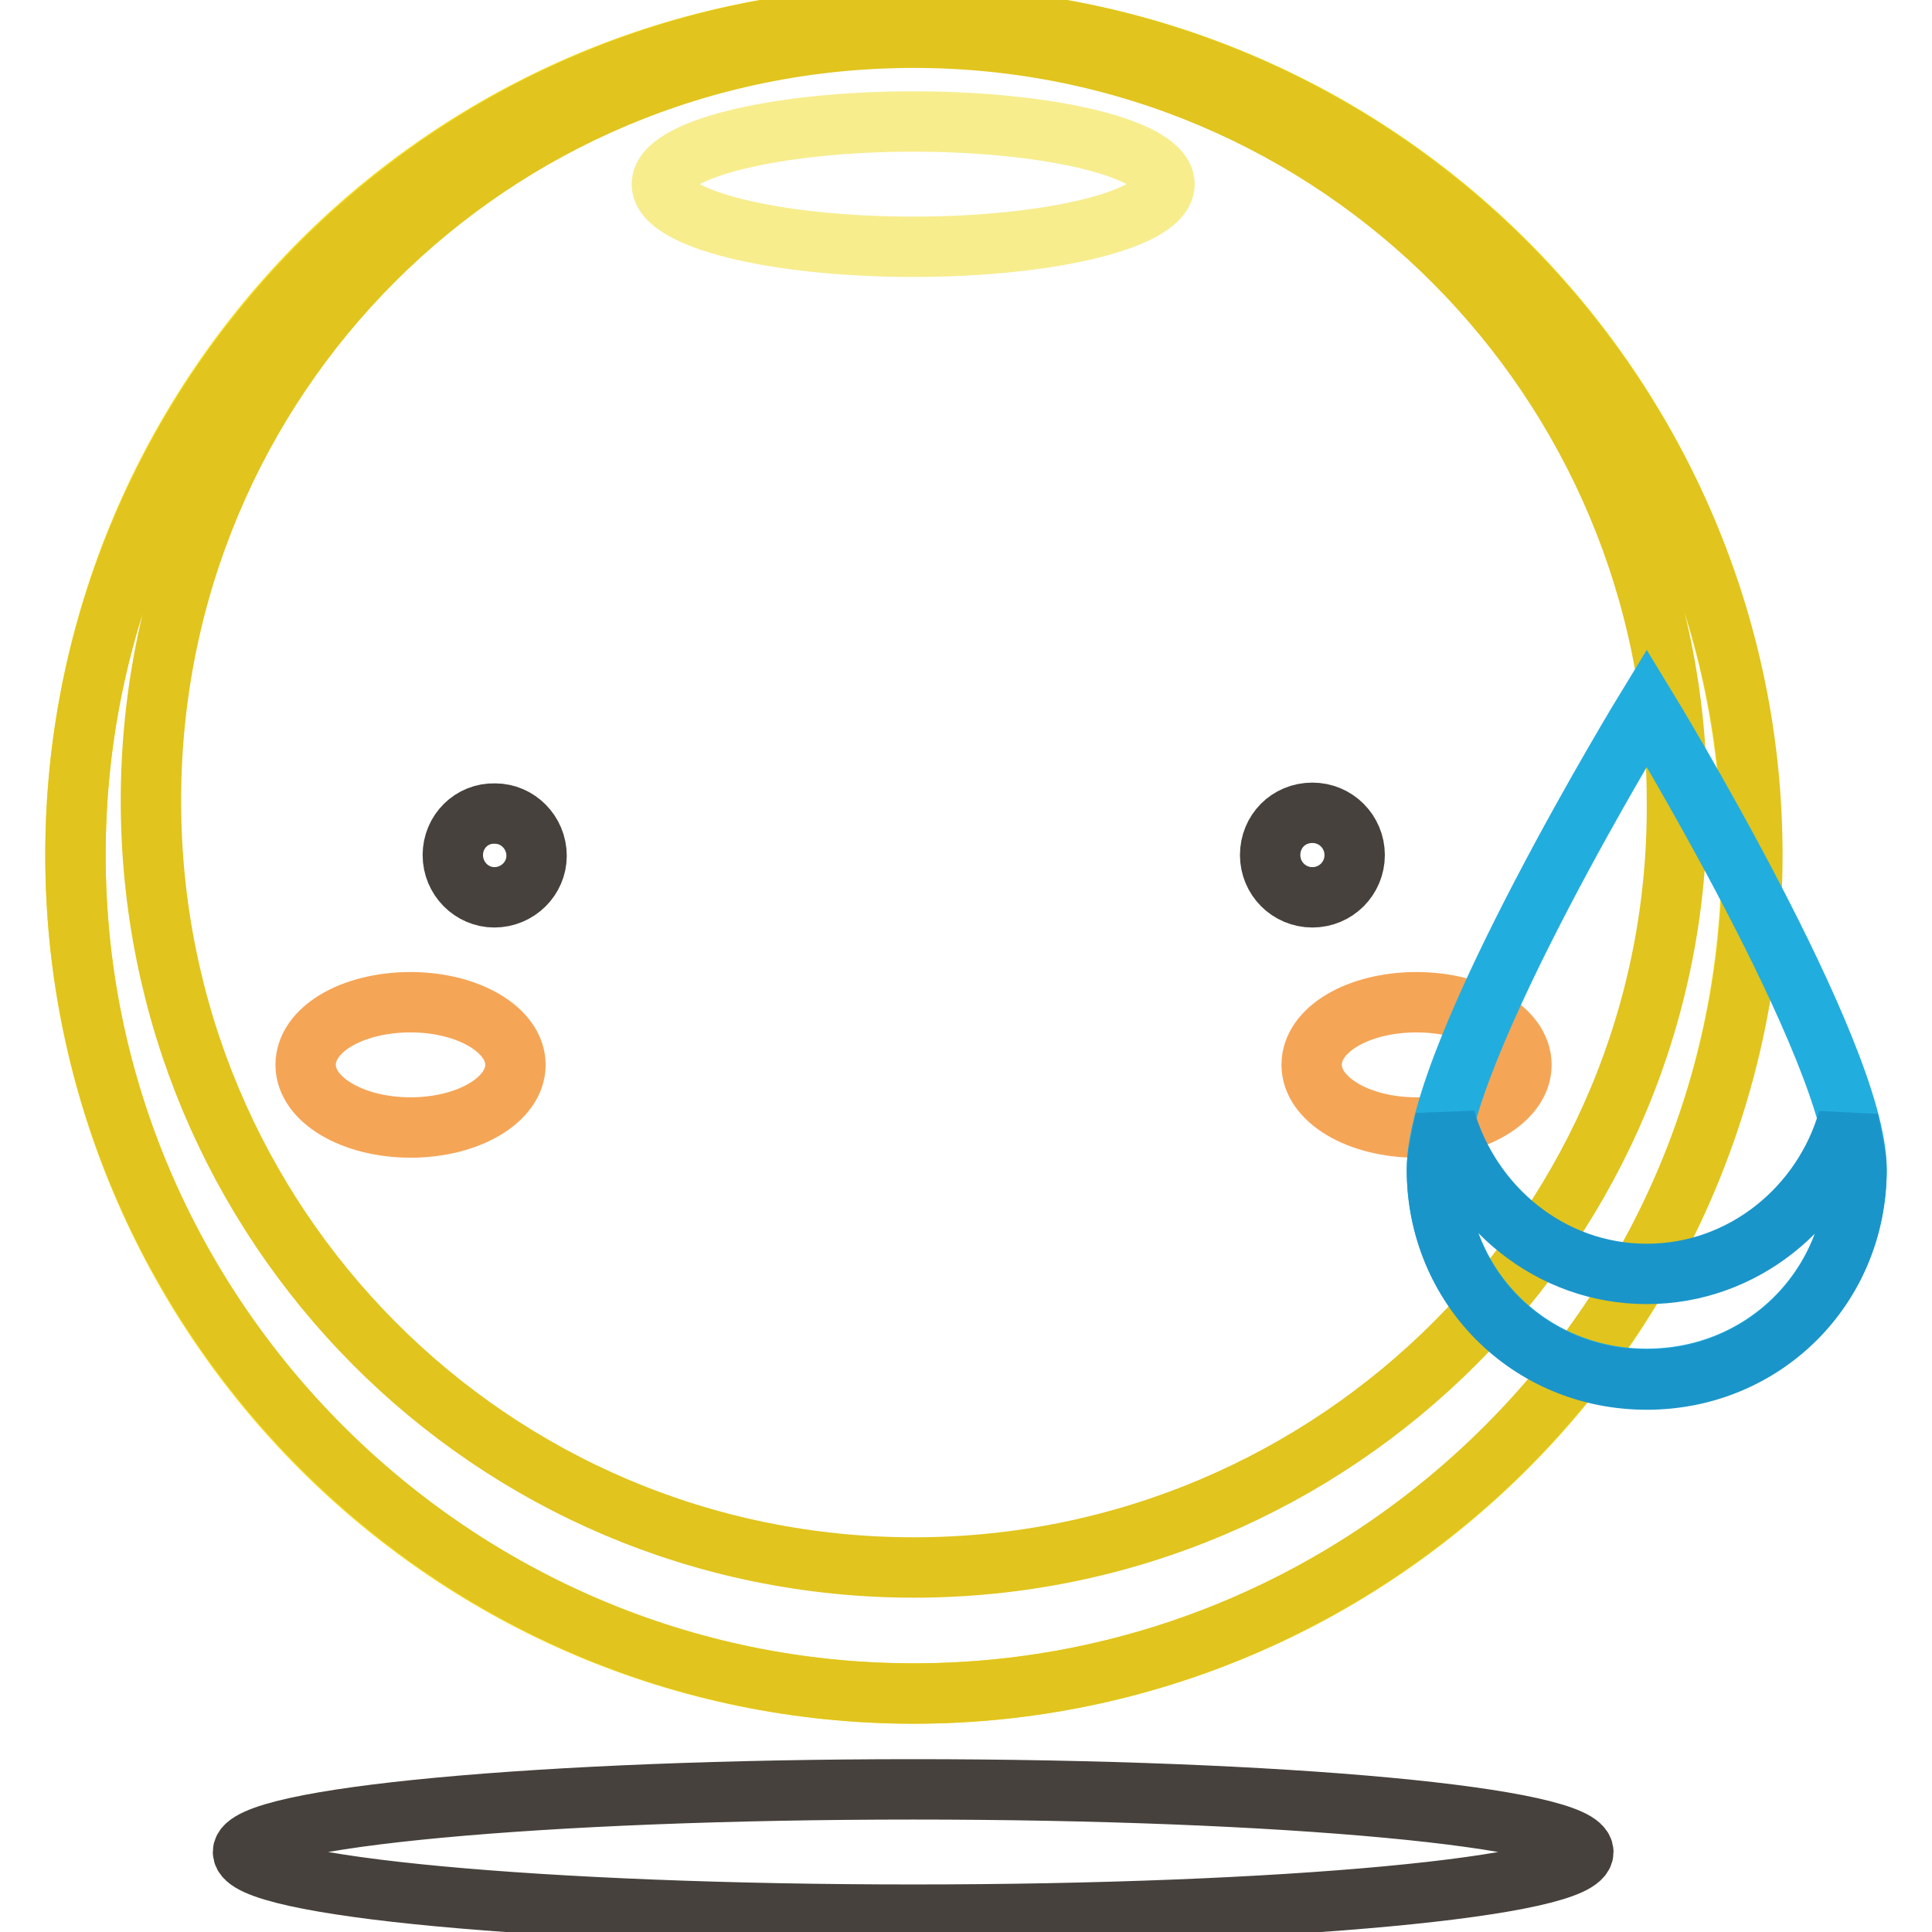
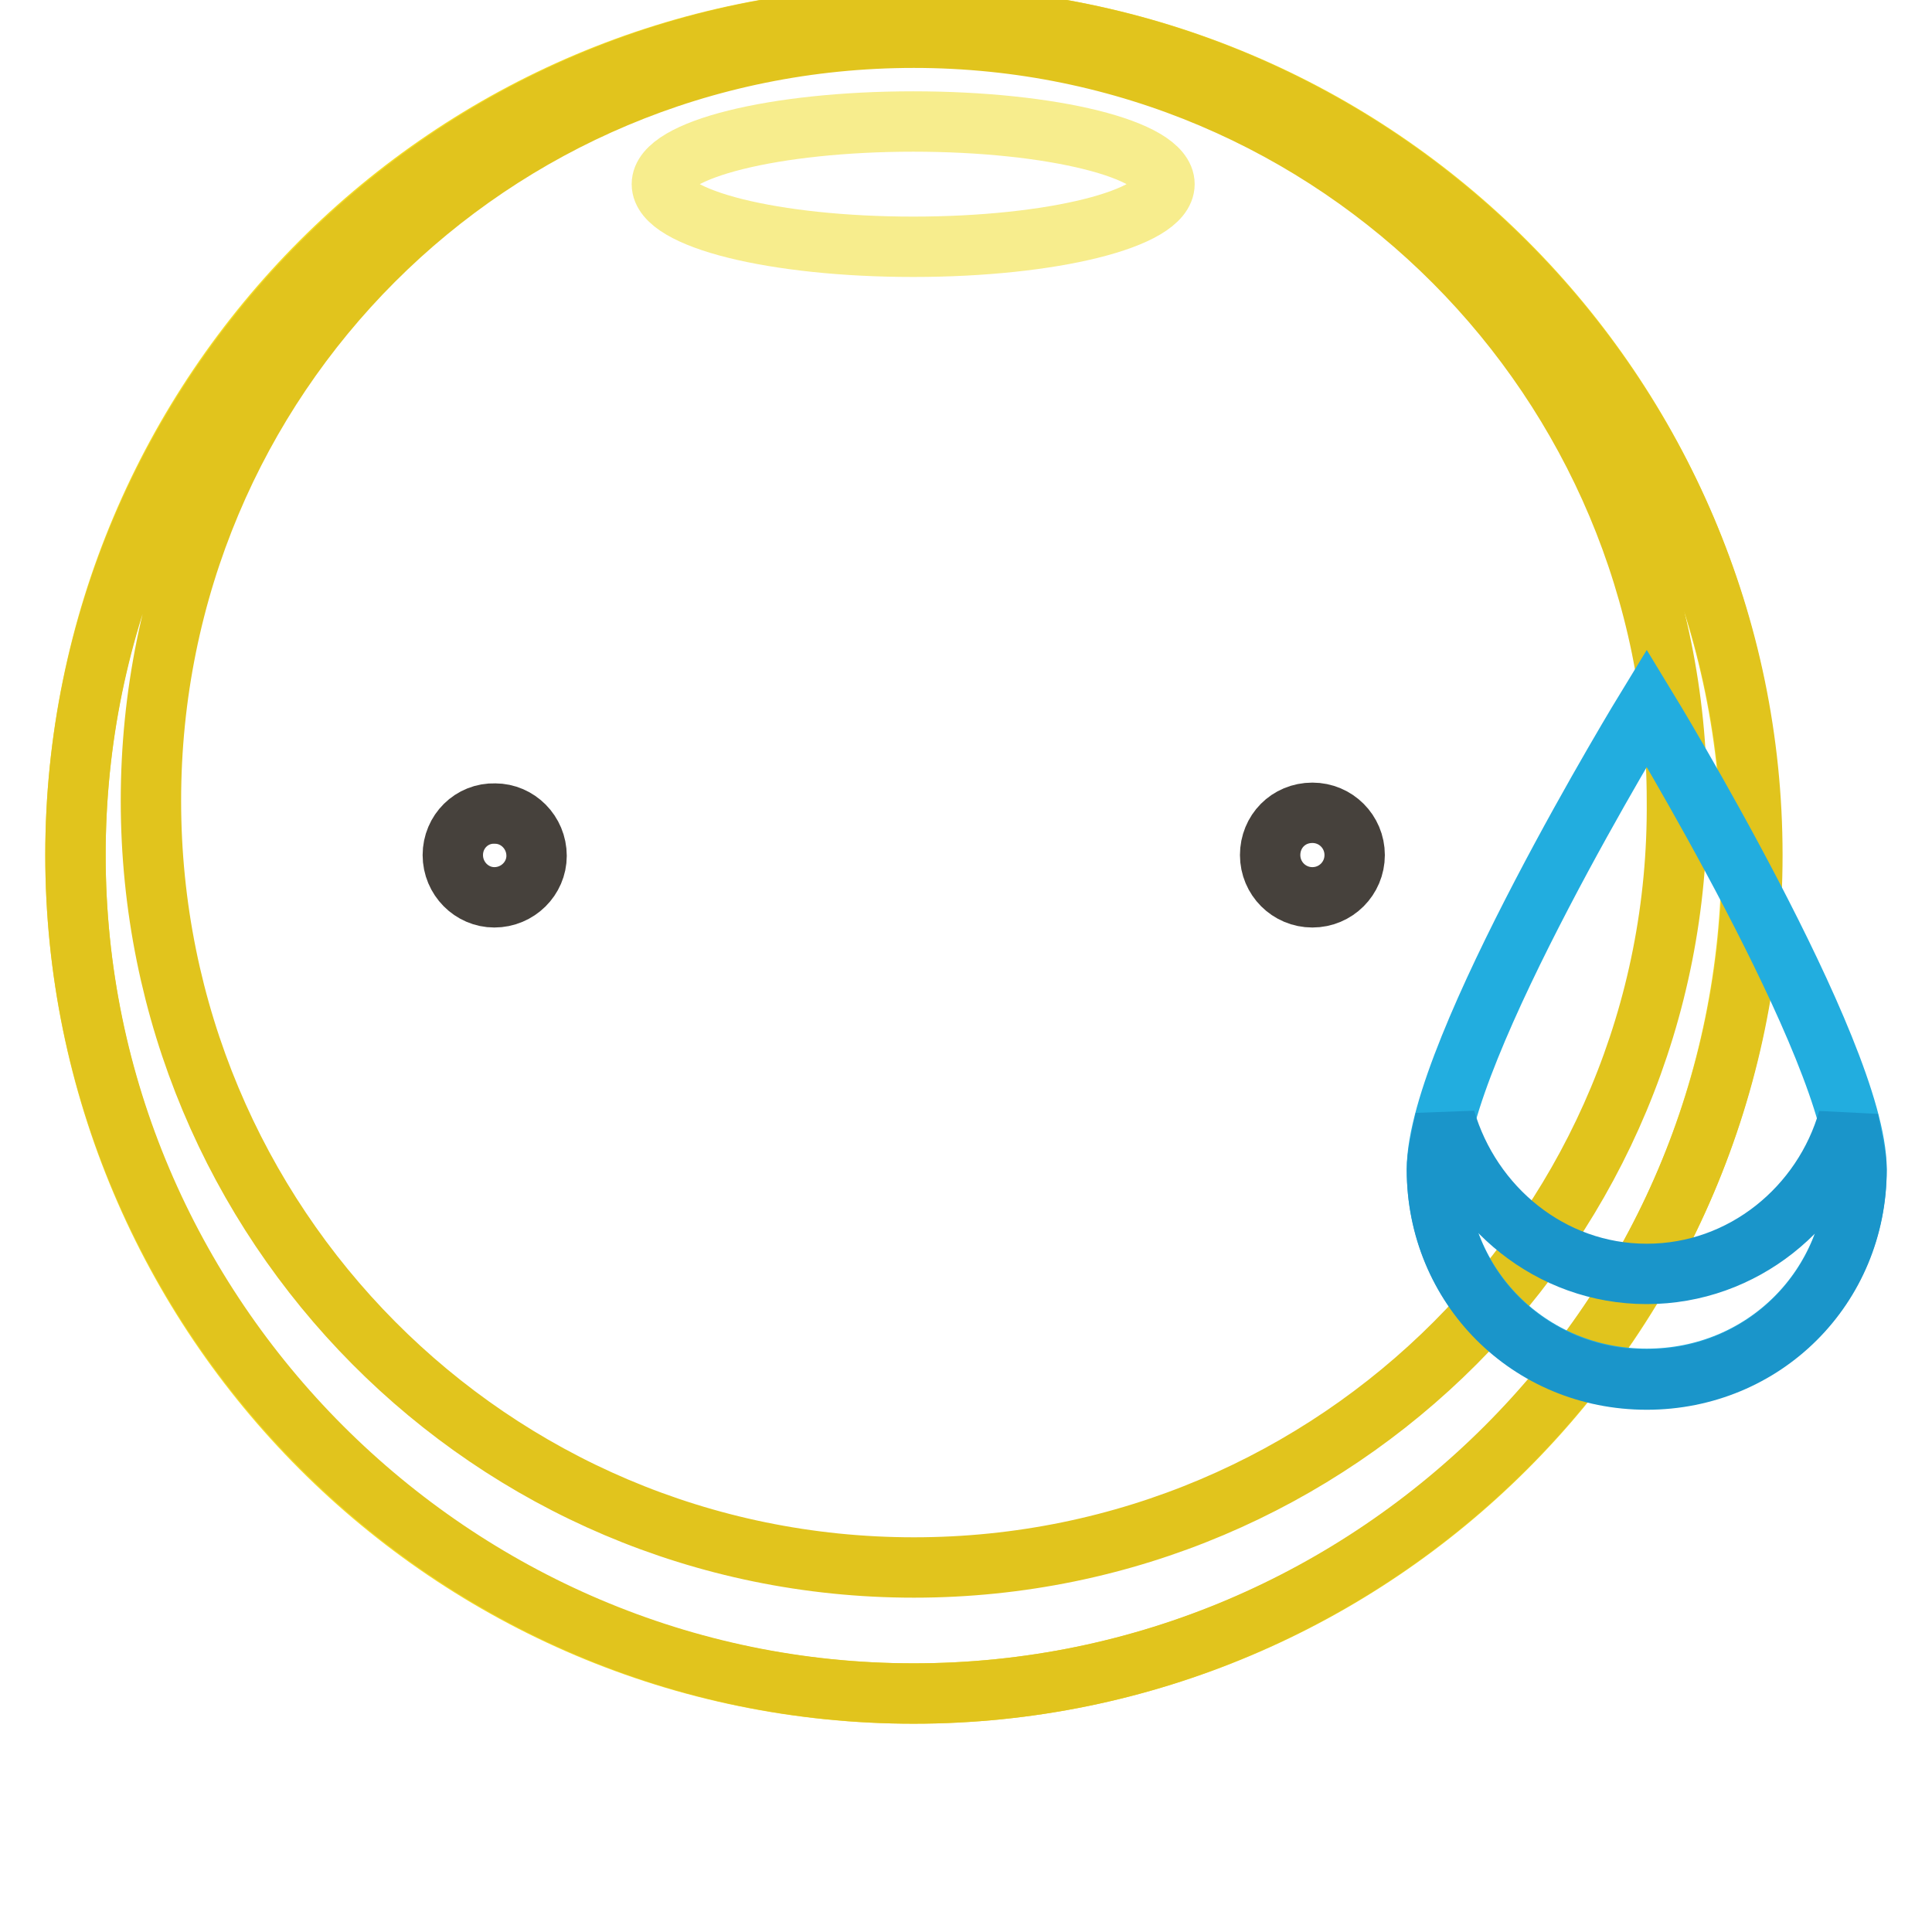
<svg xmlns="http://www.w3.org/2000/svg" version="1.1" x="0px" y="0px" viewBox="0 0 256 256" enable-background="new 0 0 256 256" xml:space="preserve">
  <g>
    <path stroke-width="8" fill-opacity="0" stroke="#f4dd26" d="M10,113.3c0,61.3,49.7,111.1,111,111.1c61.3,0,111.1-49.7,111.1-111c0,0,0,0,0-0.1 c0-61.3-49.7-111.1-111.1-111.1C59.7,2.2,10,51.9,10,113.3L10,113.3z" />
    <path stroke-width="8" fill-opacity="0" stroke="#e1c41d" d="M121.1,2.2C60,2.2,10,52.2,10,113.3c0,61.1,50,111.1,111.1,111.1s111.1-50,111.1-111.1S182.1,2.2,121.1,2.2 z M121.1,207.7C65,207.7,20,162.2,20,106.1C20,50,65,5,121.1,5c56.1,0,101.1,45.5,101.1,101.1C222.7,162.2,177.1,207.7,121.1,207.7 z" />
    <path stroke-width="8" fill-opacity="0" stroke="#f7ed8d" d="M87.7,24.4c0,4.6,14.9,8.3,33.3,8.3c18.4,0,33.3-3.7,33.3-8.3s-14.9-8.3-33.3-8.3 C102.7,16.1,87.7,19.8,87.7,24.4z" />
-     <path stroke-width="8" fill-opacity="0" stroke="#46413c" d="M32.2,245.4c0,4.6,39.8,8.3,88.8,8.3c49.1,0,88.8-3.7,88.8-8.3l0,0c0-4.6-39.8-8.3-88.8-8.3 C72,237.1,32.2,240.8,32.2,245.4z" />
    <path stroke-width="8" fill-opacity="0" stroke="#46413c" d="M60,113.3c0,3.1,2.5,5.6,5.5,5.6c3.1,0,5.6-2.5,5.6-5.5c0,0,0,0,0,0c0-3.1-2.5-5.6-5.5-5.6 C62.5,107.7,60,110.2,60,113.3C60,113.3,60,113.3,60,113.3z" />
    <path stroke-width="8" fill-opacity="0" stroke="#46413c" d="M168.3,113.3c0,3.1,2.5,5.6,5.6,5.6c3.1,0,5.6-2.5,5.6-5.6c0-3.1-2.5-5.6-5.6-5.6 C170.7,107.7,168.3,110.2,168.3,113.3z" />
-     <path stroke-width="8" fill-opacity="0" stroke="#f5a556" d="M173.8,141.1c0,4.6,6.2,8.3,13.9,8.3s13.9-3.7,13.9-8.3c0-4.6-6.2-8.3-13.9-8.3S173.8,136.4,173.8,141.1z" />
-     <path stroke-width="8" fill-opacity="0" stroke="#f5a556" d="M40.5,141.1c0,4.6,6.2,8.3,13.9,8.3s13.9-3.7,13.9-8.3c0-4.6-6.2-8.3-13.9-8.3S40.5,136.4,40.5,141.1 C40.5,141,40.5,141,40.5,141.1z" />
    <path stroke-width="8" fill-opacity="0" stroke="#22addf" d="M246,154.9c0,15.5-12.2,27.8-27.8,27.8c-15.5,0-27.8-12.2-27.8-27.8s27.8-61.1,27.8-61.1 S246,139.4,246,154.9z" />
    <path stroke-width="8" fill-opacity="0" stroke="#1a95ca" d="M218.2,168.8c-12.8,0-23.3-8.9-26.7-20.5c-0.6,2.8-1.1,5-1.1,6.7c0,15.5,12.2,27.8,27.8,27.8 c15.5,0,27.8-12.2,27.8-27.8c0-1.7-0.6-3.9-1.1-6.7C241.6,159.9,231,168.8,218.2,168.8z" />
  </g>
</svg>